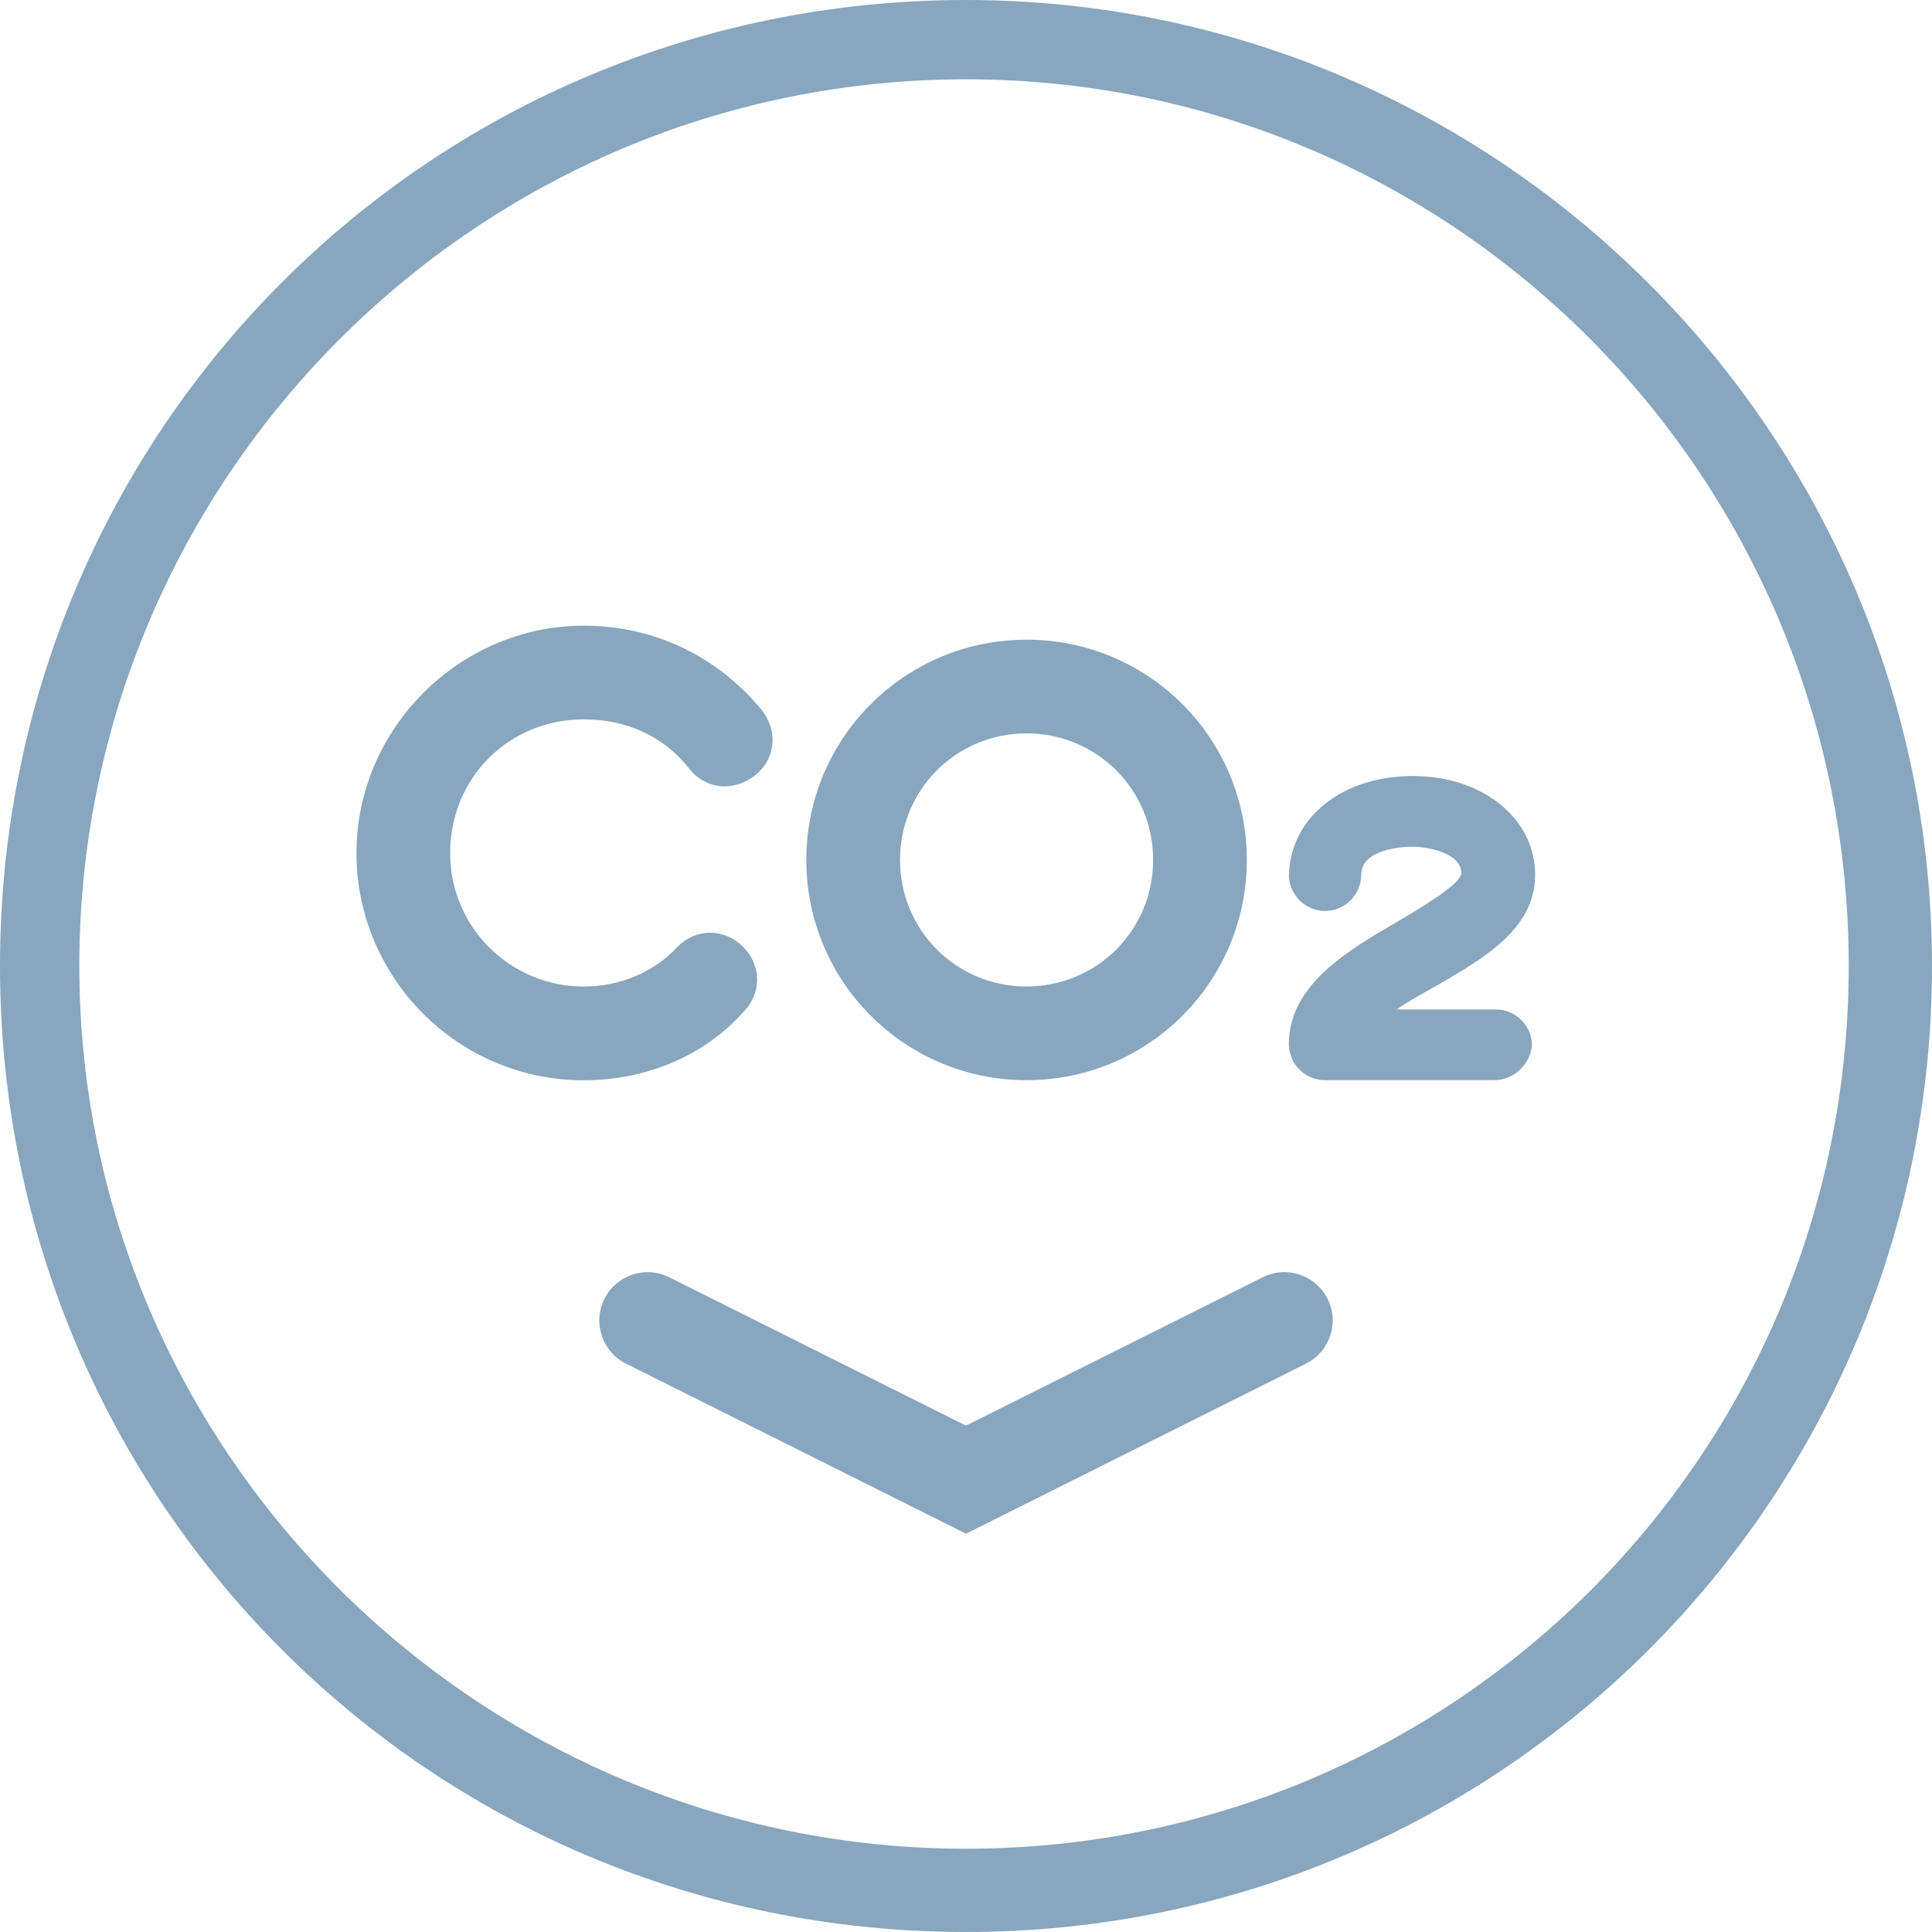
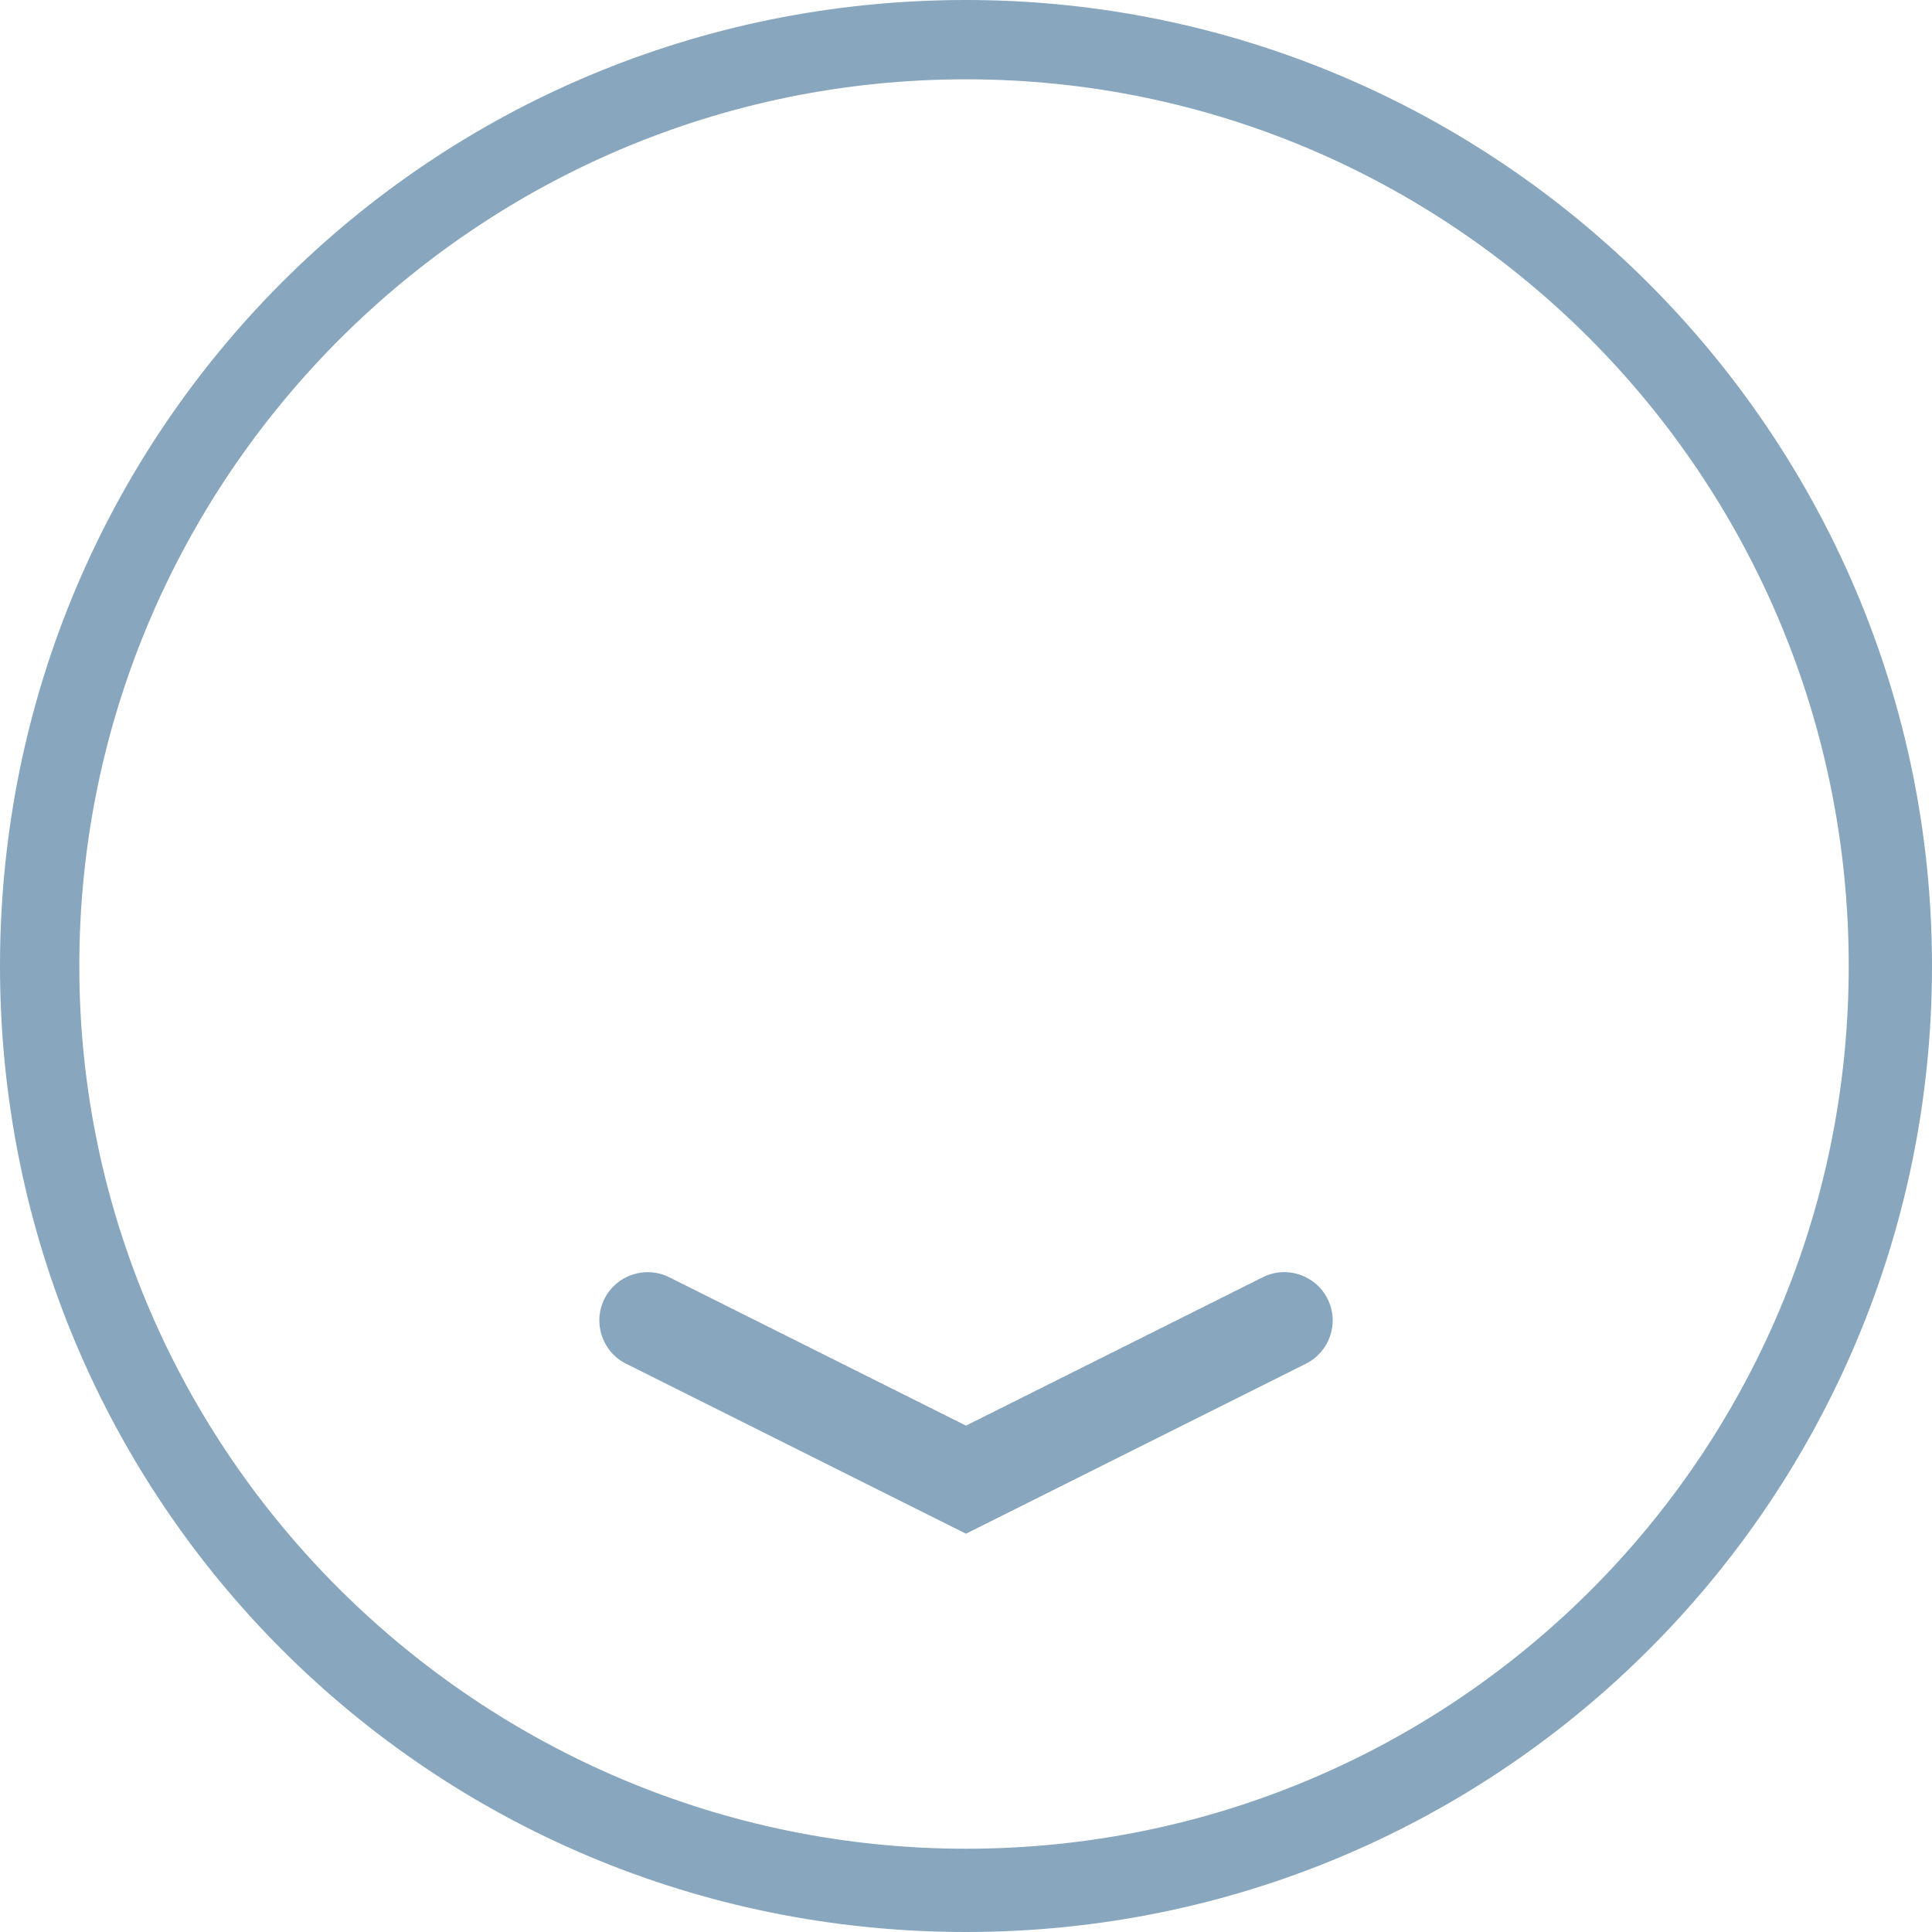
<svg xmlns="http://www.w3.org/2000/svg" id="Ebene_1" width="200" height="200" viewBox="0 0 200 200">
  <defs>
    <style>.cls-1{fill-rule:evenodd;}.cls-1,.cls-2{fill:#88a6be;stroke-width:0px;}</style>
  </defs>
  <path class="cls-1" d="m100,0C44.55,0,0,44.55,0,100s44.55,100,100,100,100-44.9,100-100S155.1,0,100,0Zm0,8.21c50.41,0,91.38,41.03,91.38,91.79s-41.03,91.38-91.38,91.38S8.21,150.41,8.21,100,49.24,8.21,100,8.21" />
-   <path class="cls-2" d="m60.43,64.77c-12.86,0-23.53,10.67-23.53,23.53s10.43,23.53,23.53,23.53c6.31,0,12.37-2.43,16.49-7.03,1.94-1.94,1.94-4.85,0-6.79-1.94-1.94-4.85-1.94-6.79,0-2.43,2.67-6.06,4.12-9.7,4.12-7.52,0-13.83-6.06-13.83-13.83s6.06-13.83,13.83-13.83c4.37,0,8.25,1.7,10.91,5.09,1.7,2.18,4.61,2.43,6.79.73s2.43-4.61.73-6.79c-4.61-5.58-11.16-8.73-18.43-8.73h0Z" />
-   <path class="cls-2" d="m106.27,66.22c-12.61,0-22.8,10.19-22.8,22.8s10.19,22.8,22.8,22.8,22.8-10.19,22.8-22.8-10.19-22.8-22.8-22.8Zm0,35.9c-7.28,0-13.1-5.82-13.1-13.1s5.82-13.1,13.1-13.1,13.1,5.82,13.1,13.1-5.82,13.1-13.1,13.1Z" />
-   <path class="cls-2" d="m154.85,104.5h-10.29c1.03-.69,2.29-1.44,3.89-2.31l.26-.15c5.02-2.91,10.21-5.93,10.21-11.48,0-5.83-5.44-10.23-12.66-10.23s-12.65,4.2-12.83,10.23c0,2.06,1.68,3.74,3.74,3.74s3.74-1.68,3.74-3.74c0-2.87,4.97-2.91,5.18-2.91,2,0,5.18.74,5.18,2.74,0,1.13-4.38,3.7-6.48,4.94l-.25.15c-4.95,2.88-11.12,6.46-11.12,12.6,0,2.06,1.68,3.74,3.74,3.74h17.52c1.96,0,3.71-1.58,3.91-3.58,0-2.06-1.68-3.74-3.74-3.74Z" />
  <path class="cls-2" d="m100,158.77l-35.19-17.6c-2.47-1.23-3.47-4.24-2.24-6.71,1.23-2.47,4.24-3.47,6.71-2.24l30.72,15.36,30.72-15.36c2.47-1.24,5.47-.23,6.71,2.24,1.24,2.47.23,5.47-2.24,6.71l-35.19,17.6Z" />
</svg>